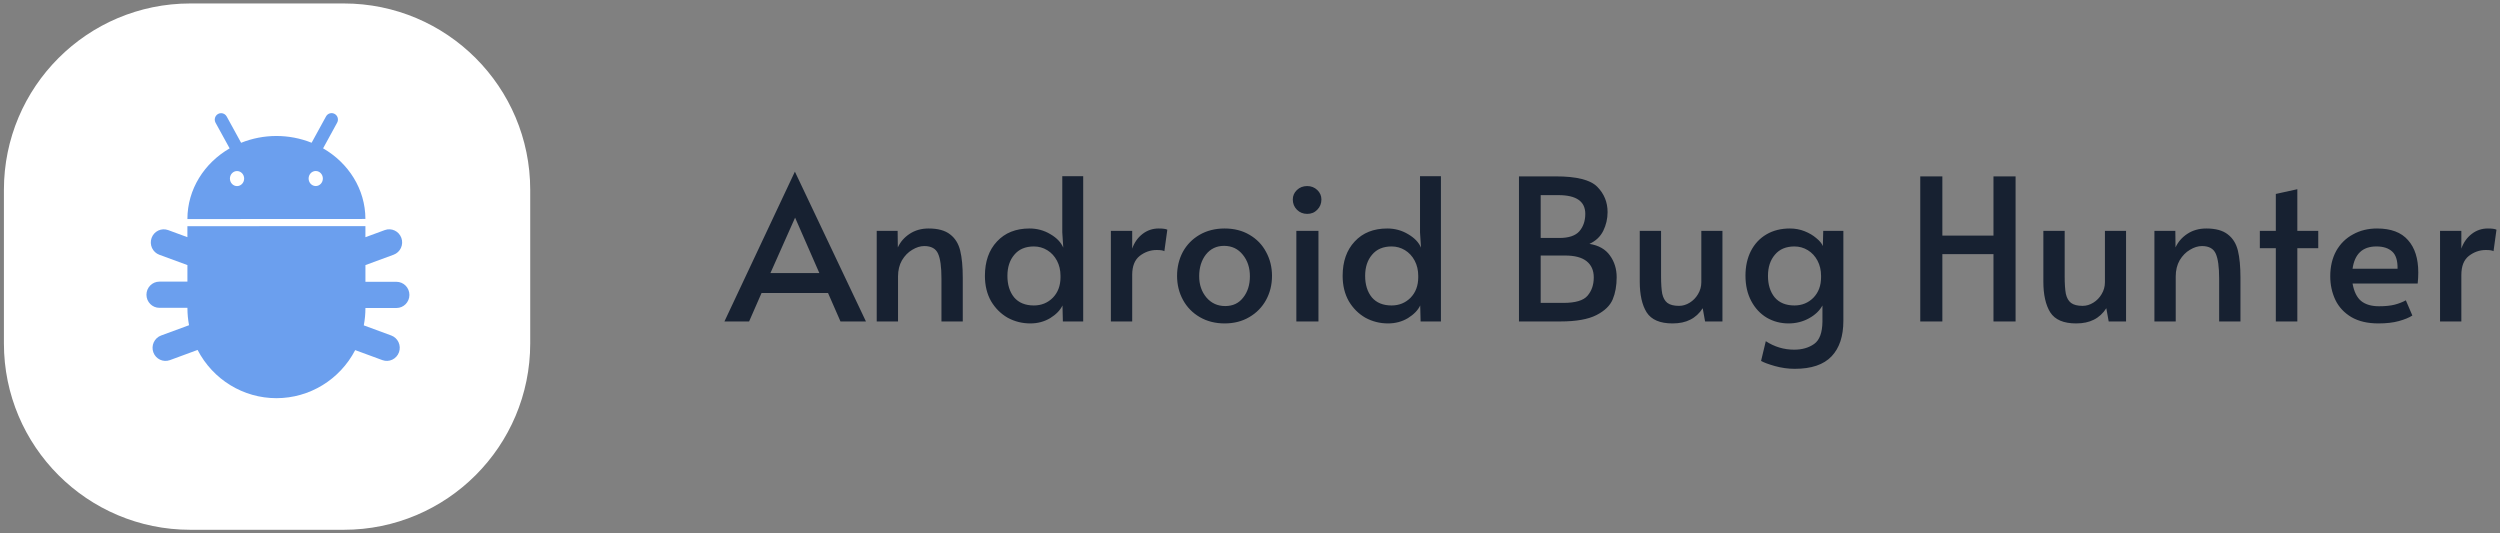
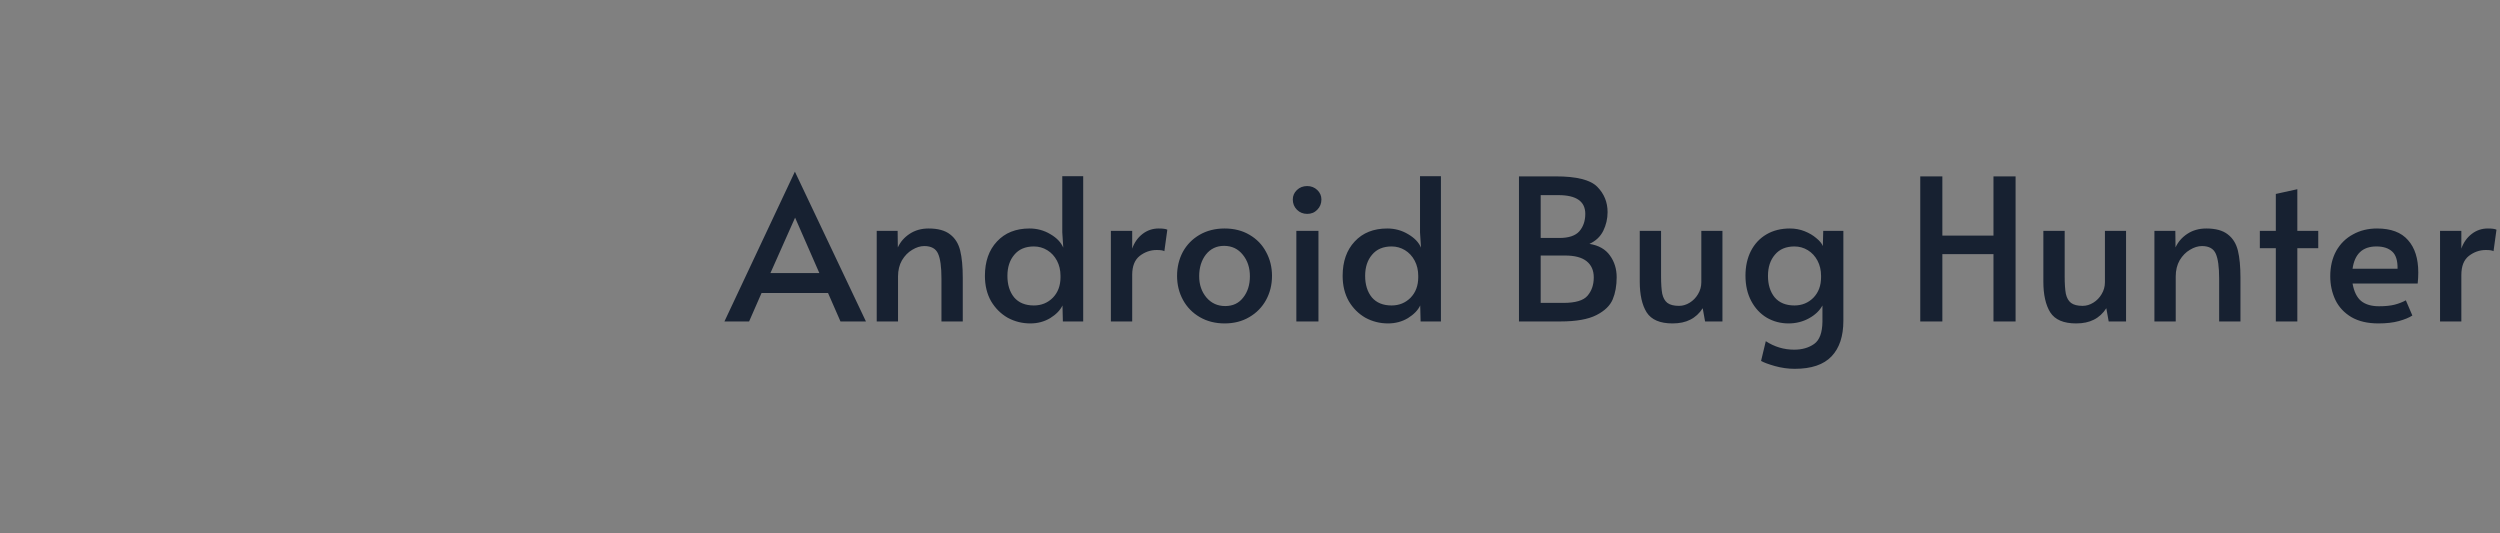
<svg xmlns="http://www.w3.org/2000/svg" width="600" height="128" viewBox="0 0 600 128" fill="none">
  <rect x="0" y="0" width="600" height="128" fill="#808080" stroke="none" />
  <path d="M190.774 41.195L207.826 77.148H201.716L198.732 70.327H182.769L179.784 77.148H173.863L190.774 41.195ZM196.648 65.543L190.821 52.232L184.9 65.543H196.648ZM210.411 55.406H215.432L215.48 59.385C216.08 58.059 217.027 56.969 218.322 56.116C219.617 55.264 221.132 54.837 222.869 54.837C225.111 54.837 226.833 55.311 228.033 56.258C229.233 57.174 230.038 58.469 230.448 60.143C230.859 61.816 231.064 63.995 231.064 66.68V77.148H225.948V66.822C225.948 64.074 225.68 62.101 225.143 60.901C224.606 59.669 223.501 59.053 221.827 59.053C220.88 59.053 219.917 59.353 218.938 59.953C217.959 60.522 217.138 61.358 216.475 62.464C215.843 63.569 215.527 64.864 215.527 66.348V77.148H210.411V55.406ZM247.273 77.622C245.315 77.622 243.5 77.164 241.826 76.248C240.184 75.301 238.858 73.974 237.847 72.269C236.868 70.532 236.379 68.511 236.379 66.206C236.379 62.764 237.342 60.016 239.268 57.964C241.194 55.88 243.8 54.837 247.084 54.837C248.915 54.837 250.589 55.295 252.105 56.211C253.621 57.095 254.647 58.169 255.184 59.432L254.947 55.737V42.285H259.968V77.148H255.089L254.994 73.311C254.458 74.448 253.479 75.459 252.057 76.343C250.636 77.195 249.042 77.622 247.273 77.622ZM248.126 73.311C249.926 73.311 251.442 72.695 252.673 71.464C253.905 70.201 254.521 68.558 254.521 66.537V66.206C254.521 64.848 254.236 63.632 253.668 62.559C253.1 61.485 252.326 60.648 251.347 60.048C250.368 59.448 249.294 59.148 248.126 59.148C246.105 59.148 244.542 59.811 243.436 61.137C242.331 62.432 241.779 64.122 241.779 66.206C241.779 68.322 242.315 70.043 243.389 71.369C244.494 72.664 246.073 73.311 248.126 73.311ZM266.611 55.406H271.726V59.669C272.232 58.216 273.053 57.048 274.19 56.164C275.326 55.279 276.621 54.837 278.074 54.837C279.084 54.837 279.779 54.932 280.158 55.122L279.447 60.285C279.163 60.095 278.548 60.001 277.6 60.001C276.116 60.001 274.758 60.474 273.526 61.422C272.326 62.369 271.726 63.885 271.726 65.969V77.148H266.611V55.406ZM293.913 77.622C291.671 77.622 289.682 77.116 287.945 76.106C286.208 75.095 284.866 73.722 283.919 71.985C282.971 70.248 282.497 68.322 282.497 66.206C282.497 64.122 282.955 62.211 283.871 60.474C284.819 58.737 286.161 57.364 287.897 56.353C289.634 55.343 291.64 54.837 293.913 54.837C296.187 54.837 298.176 55.343 299.882 56.353C301.619 57.364 302.945 58.737 303.861 60.474C304.808 62.211 305.282 64.122 305.282 66.206C305.282 68.322 304.808 70.248 303.861 71.985C302.913 73.722 301.571 75.095 299.834 76.106C298.129 77.116 296.155 77.622 293.913 77.622ZM294.055 73.453C295.887 73.453 297.324 72.774 298.366 71.416C299.44 70.058 299.976 68.353 299.976 66.301C299.976 64.248 299.408 62.527 298.271 61.137C297.134 59.716 295.634 59.006 293.771 59.006C291.971 59.006 290.519 59.701 289.413 61.09C288.34 62.48 287.803 64.216 287.803 66.301C287.803 68.322 288.387 70.027 289.555 71.416C290.724 72.774 292.224 73.453 294.055 73.453ZM311.124 55.406H316.429V77.148H311.124V55.406ZM313.729 51.332C312.75 51.332 311.929 51.001 311.266 50.337C310.603 49.674 310.271 48.853 310.271 47.874C310.271 46.99 310.603 46.232 311.266 45.601C311.929 44.969 312.75 44.653 313.729 44.653C314.676 44.653 315.482 44.969 316.145 45.601C316.808 46.232 317.14 46.99 317.14 47.874C317.14 48.853 316.808 49.674 316.145 50.337C315.513 51.001 314.708 51.332 313.729 51.332ZM333.129 77.622C331.171 77.622 329.355 77.164 327.682 76.248C326.04 75.301 324.713 73.974 323.703 72.269C322.724 70.532 322.234 68.511 322.234 66.206C322.234 62.764 323.198 60.016 325.124 57.964C327.05 55.88 329.655 54.837 332.94 54.837C334.771 54.837 336.445 55.295 337.961 56.211C339.476 57.095 340.503 58.169 341.04 59.432L340.803 55.737V42.285H345.824V77.148H340.945L340.85 73.311C340.313 74.448 339.334 75.459 337.913 76.343C336.492 77.195 334.898 77.622 333.129 77.622ZM333.982 73.311C335.782 73.311 337.298 72.695 338.529 71.464C339.761 70.201 340.376 68.558 340.376 66.537V66.206C340.376 64.848 340.092 63.632 339.524 62.559C338.955 61.485 338.182 60.648 337.203 60.048C336.224 59.448 335.15 59.148 333.982 59.148C331.961 59.148 330.397 59.811 329.292 61.137C328.187 62.432 327.634 64.122 327.634 66.206C327.634 68.322 328.171 70.043 329.245 71.369C330.35 72.664 331.929 73.311 333.982 73.311ZM364.553 42.332H373.411C378.4 42.332 381.716 43.169 383.358 44.843C385 46.516 385.821 48.537 385.821 50.906C385.821 52.485 385.474 53.985 384.779 55.406C384.084 56.795 382.979 57.837 381.463 58.532C383.674 58.88 385.316 59.811 386.39 61.327C387.463 62.811 388 64.548 388 66.537C388 68.558 387.684 70.327 387.053 71.843C386.421 73.359 385.111 74.622 383.121 75.632C381.132 76.643 378.258 77.148 374.5 77.148H364.553V42.332ZM374.263 57.111C376.505 57.111 378.1 56.574 379.048 55.501C379.995 54.395 380.469 53.006 380.469 51.332C380.469 48.332 378.321 46.832 374.026 46.832H369.763V57.111H374.263ZM375.211 72.695C378.084 72.695 380.011 72.127 380.99 70.99C382 69.822 382.505 68.353 382.505 66.585C382.505 64.911 381.937 63.616 380.8 62.701C379.663 61.785 377.942 61.327 375.637 61.327H369.763V72.695H375.211ZM401.403 77.622C398.403 77.622 396.334 76.737 395.197 74.969C394.092 73.201 393.54 70.737 393.54 67.579V55.406H398.655V66.301C398.655 68.101 398.75 69.506 398.94 70.516C399.161 71.495 399.571 72.222 400.171 72.695C400.803 73.169 401.734 73.406 402.966 73.406C403.85 73.406 404.703 73.153 405.524 72.648C406.345 72.143 407.008 71.464 407.513 70.611C408.05 69.727 408.319 68.764 408.319 67.722V55.406H413.387V77.148H409.219L408.65 73.974C407.861 75.206 406.866 76.122 405.666 76.722C404.497 77.322 403.076 77.622 401.403 77.622ZM430.755 88.516C429.145 88.516 427.55 88.295 425.971 87.853C424.424 87.411 423.319 87.001 422.655 86.622L423.792 81.885C425.876 83.243 428.15 83.922 430.613 83.922C432.508 83.922 434.103 83.464 435.397 82.548C436.692 81.632 437.355 79.848 437.387 77.195V73.311C436.724 74.543 435.65 75.569 434.166 76.39C432.682 77.211 431.04 77.622 429.24 77.622C427.345 77.622 425.608 77.164 424.029 76.248C422.45 75.301 421.203 73.959 420.287 72.222C419.371 70.485 418.913 68.464 418.913 66.159C418.913 63.948 419.34 61.99 420.192 60.285C421.076 58.548 422.324 57.206 423.934 56.258C425.545 55.311 427.424 54.837 429.571 54.837C430.834 54.837 432.019 55.059 433.124 55.501C434.229 55.943 435.161 56.495 435.919 57.158C436.708 57.79 437.229 58.422 437.482 59.053L437.576 55.406H442.408V77.006C442.408 80.701 441.461 83.543 439.566 85.532C437.671 87.522 434.734 88.516 430.755 88.516ZM430.661 73.311C432.461 73.311 433.976 72.695 435.208 71.464C436.44 70.201 437.055 68.558 437.055 66.537V66.206C437.055 64.848 436.771 63.632 436.203 62.559C435.634 61.485 434.861 60.648 433.882 60.048C432.903 59.448 431.829 59.148 430.661 59.148C428.64 59.148 427.076 59.811 425.971 61.137C424.866 62.432 424.313 64.122 424.313 66.206C424.313 68.322 424.85 70.043 425.924 71.369C427.029 72.664 428.608 73.311 430.661 73.311ZM460.861 42.332H466.166V56.543H478.434V42.332H483.74V77.148H478.434V60.995H466.166V77.148H460.861V42.332ZM498.269 77.622C495.269 77.622 493.2 76.737 492.063 74.969C490.958 73.201 490.405 70.737 490.405 67.579V55.406H495.521V66.301C495.521 68.101 495.616 69.506 495.805 70.516C496.026 71.495 496.437 72.222 497.037 72.695C497.669 73.169 498.6 73.406 499.832 73.406C500.716 73.406 501.569 73.153 502.39 72.648C503.211 72.143 503.874 71.464 504.379 70.611C504.916 69.727 505.184 68.764 505.184 67.722V55.406H510.253V77.148H506.084L505.516 73.974C504.726 75.206 503.732 76.122 502.532 76.722C501.363 77.322 499.942 77.622 498.269 77.622ZM517.058 55.406H522.079L522.126 59.385C522.726 58.059 523.674 56.969 524.969 56.116C526.263 55.264 527.779 54.837 529.516 54.837C531.758 54.837 533.479 55.311 534.679 56.258C535.879 57.174 536.684 58.469 537.095 60.143C537.505 61.816 537.711 63.995 537.711 66.68V77.148H532.595V66.822C532.595 64.074 532.326 62.101 531.79 60.901C531.253 59.669 530.148 59.053 528.474 59.053C527.526 59.053 526.563 59.353 525.584 59.953C524.605 60.522 523.784 61.358 523.121 62.464C522.49 63.569 522.174 64.864 522.174 66.348V77.148H517.058V55.406ZM546.197 59.574H542.361V55.406H546.197V46.548L551.361 45.411V55.406H556.382V59.574H551.361V77.148H546.197V59.574ZM570.819 77.622C568.229 77.622 566.066 77.116 564.329 76.106C562.592 75.064 561.313 73.69 560.492 71.985C559.671 70.248 559.261 68.353 559.261 66.301C559.261 63.995 559.734 61.974 560.682 60.237C561.661 58.501 563.003 57.174 564.708 56.258C566.413 55.311 568.34 54.837 570.487 54.837C573.834 54.837 576.313 55.769 577.924 57.632C579.566 59.464 580.387 62.053 580.387 65.401C580.387 66.253 580.34 67.137 580.245 68.053H564.613C564.961 69.98 565.64 71.369 566.65 72.222C567.692 73.074 569.129 73.501 570.961 73.501C572.476 73.501 573.724 73.374 574.703 73.122C575.682 72.869 576.582 72.522 577.403 72.079L578.966 75.727C578.176 76.232 577.103 76.674 575.745 77.053C574.387 77.432 572.745 77.622 570.819 77.622ZM575.413 64.501C575.445 62.543 575.019 61.169 574.134 60.38C573.25 59.559 571.987 59.148 570.345 59.148C567.029 59.148 565.119 60.932 564.613 64.501H575.413ZM585.608 55.406H590.724V59.669C591.229 58.216 592.05 57.048 593.187 56.164C594.324 55.279 595.619 54.837 597.071 54.837C598.082 54.837 598.776 54.932 599.155 55.122L598.445 60.285C598.161 60.095 597.545 60.001 596.598 60.001C595.113 60.001 593.755 60.474 592.524 61.422C591.324 62.369 590.724 63.885 590.724 65.969V77.148H585.608V55.406Z" fill="#172131" />
-   <path d="M82.516 0.832H45.674C20.967 0.832 0.938 20.861 0.938 45.569V82.411C0.938 107.118 20.967 127.148 45.674 127.148H82.516C107.224 127.148 127.253 107.118 127.253 82.411V45.569C127.253 20.861 107.224 0.832 82.516 0.832Z" fill="white" />
  <mask id="mask0_505_1177" style="mask-type:luminance" maskUnits="userSpaceOnUse" x="0" y="0" width="128" height="128">
-     <path d="M82.516 0.832H45.674C20.967 0.832 0.938 20.861 0.938 45.569V82.411C0.938 107.118 20.967 127.148 45.674 127.148H82.516C107.224 127.148 127.253 107.118 127.253 82.411V45.569C127.253 20.861 107.224 0.832 82.516 0.832Z" fill="#FAFAFA" />
-   </mask>
+     </mask>
  <g mask="url(#mask0_505_1177)">
-     <path fill-rule="evenodd" clip-rule="evenodd" d="M77.543 35.603L80.915 29.44C81.323 28.695 81.057 27.755 80.32 27.342C79.582 26.929 78.654 27.199 78.245 27.945L74.788 34.259C69.35 32.092 63.302 32.096 57.866 34.269L54.403 27.954C54.138 27.471 53.639 27.168 53.093 27.158C52.548 27.148 52.038 27.434 51.757 27.907C51.476 28.381 51.466 28.97 51.73 29.453L55.114 35.611C49.033 39.126 44.981 45.413 44.977 52.575L87.698 52.552C87.687 45.388 83.627 39.111 77.543 35.603ZM56.889 44.663C55.947 44.663 55.18 43.853 55.18 42.858C55.18 41.863 55.946 41.053 56.887 41.052C57.829 41.051 58.597 41.862 58.597 42.856C58.598 43.85 57.832 44.662 56.889 44.663ZM74.067 42.847C74.067 43.843 74.835 44.651 75.777 44.651C76.719 44.651 77.487 43.841 77.487 42.846C77.487 41.85 76.718 41.041 75.775 41.042C74.832 41.043 74.066 41.852 74.067 42.847Z" fill="#6B9FEE" />
-     <path d="M87.811 53.028V52.744C87.805 52.84 87.811 52.92 87.811 53.028Z" fill="#1749A8" />
    <path d="M95.152 67.633H87.704V63.621L94.467 61.131C95.242 60.847 95.874 60.263 96.223 59.507C96.573 58.751 96.611 57.886 96.329 57.101C95.742 55.469 93.958 54.627 92.344 55.221L87.7 56.93V54.264L44.976 54.291V56.92L40.365 55.224C39.59 54.939 38.734 54.978 37.987 55.331C37.239 55.685 36.662 56.324 36.381 57.109C36.098 57.892 36.136 58.757 36.483 59.513C36.832 60.269 37.462 60.853 38.237 61.139L44.979 63.621V67.591H38.257C36.541 67.591 35.15 68.997 35.148 70.733C35.148 72.47 36.54 73.878 38.257 73.878H44.984V73.963C44.985 75.335 45.114 76.704 45.369 78.051L38.662 80.521C37.887 80.805 37.255 81.389 36.905 82.145C36.556 82.901 36.518 83.767 36.799 84.551C37.387 86.183 39.171 87.023 40.784 86.428L47.42 83.984C51.11 91.108 58.405 95.569 66.355 95.562C74.28 95.561 81.553 91.12 85.247 84.026L91.773 86.428C93.387 87.02 95.17 86.177 95.756 84.543C96.037 83.759 95.999 82.893 95.65 82.137C95.3 81.382 94.668 80.797 93.893 80.513L87.309 78.088C87.571 76.721 87.703 75.333 87.702 73.941V73.92H95.147C96.862 73.922 98.255 72.519 98.26 70.784C98.261 69.949 97.934 69.148 97.352 68.557C96.769 67.966 95.977 67.633 95.152 67.633Z" fill="#6B9FEE" />
  </g>
</svg>